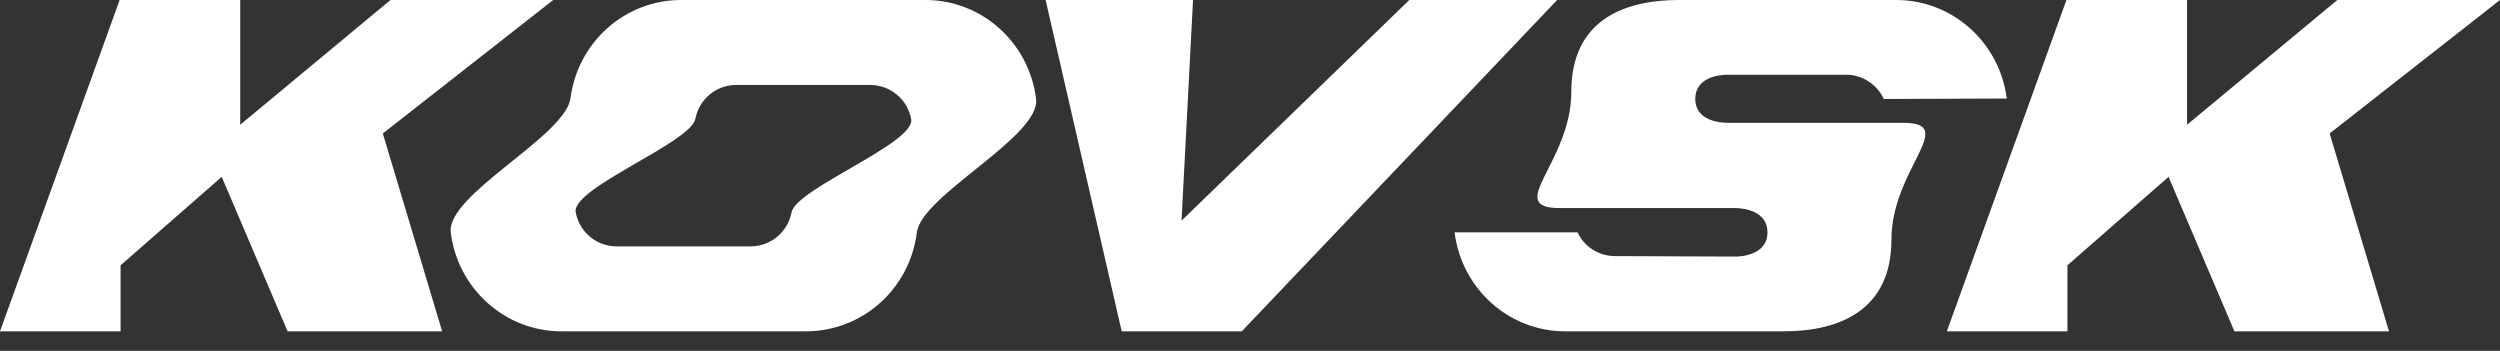
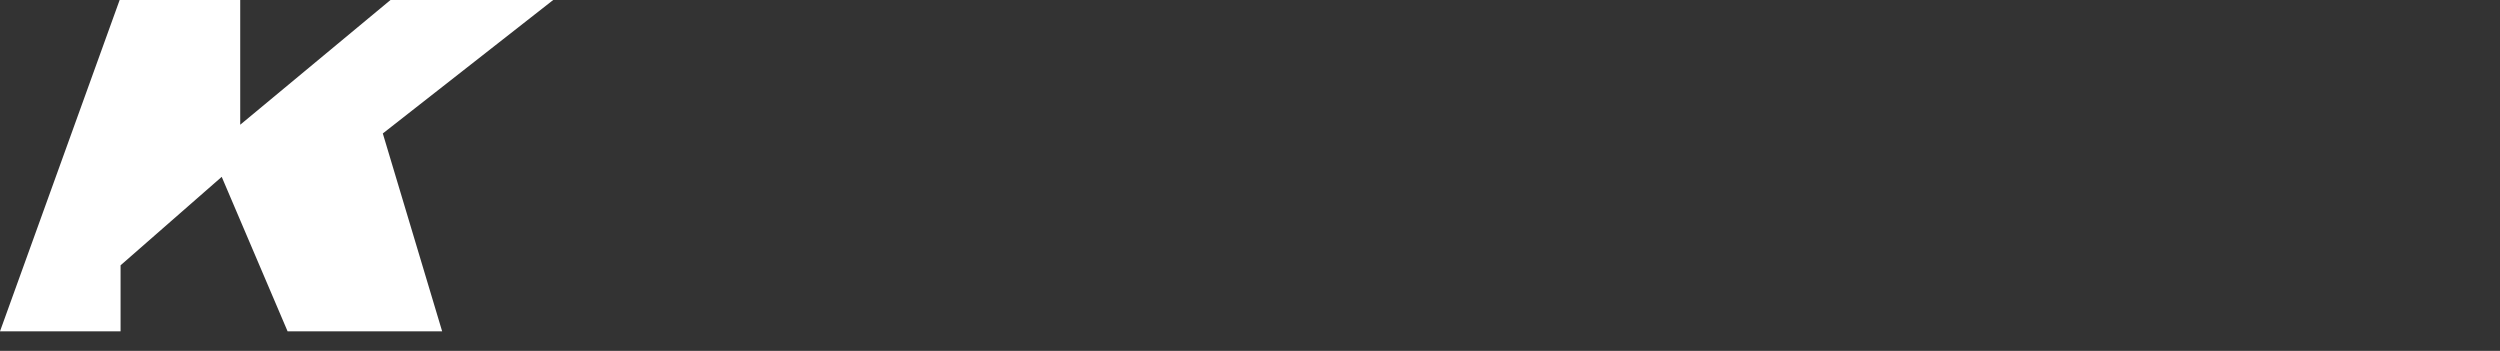
<svg xmlns="http://www.w3.org/2000/svg" width="57" height="8" viewBox="0 0 57 8" fill="none">
  <rect x="0" y="0" width="57" height="8" fill="#333333" stroke="none" />
  <path d="M8.728 3.043L10.081 7.554H6.557L5.055 4.032L2.749 6.049V7.554H0L2.728 0H5.477V2.844L8.903 0H12.613L8.728 3.043Z" fill="white" />
-   <path d="M23.622 2.246C23.742 3.109 21.014 4.445 20.905 5.297C20.742 6.591 19.661 7.554 18.374 7.554H12.799C11.522 7.554 10.442 6.591 10.278 5.308C10.159 4.445 12.886 3.109 13.006 2.246C13.17 0.963 14.25 0 15.526 0H21.102C22.378 0 23.458 0.963 23.622 2.246ZM18.047 4.843C18.156 4.29 20.883 3.264 20.774 2.711C20.687 2.257 20.294 1.937 19.836 1.937C19.007 1.937 17.621 1.937 16.781 1.937C16.334 1.937 15.941 2.257 15.854 2.711C15.734 3.264 13.017 4.29 13.126 4.843C13.213 5.297 13.606 5.618 14.064 5.618C14.894 5.618 16.279 5.618 17.108 5.618C17.567 5.618 17.959 5.297 18.047 4.843Z" fill="white" />
-   <path d="M32.132 0H35.503L28.313 7.554H25.575L23.84 0H27.201L26.939 5.031L32.132 0Z" fill="white" />
-   <path d="M43.387 2.8C44.674 2.8 43.125 3.847 43.125 5.463C43.125 7.067 41.947 7.554 40.67 7.554C39.416 7.554 36.448 7.554 35.684 7.554C34.408 7.554 33.327 6.591 33.164 5.297H35.968C36.12 5.629 36.459 5.839 36.819 5.839C37.244 5.839 39.568 5.85 39.568 5.85C39.765 5.85 40.299 5.784 40.299 5.297C40.299 4.81 39.754 4.744 39.568 4.744H35.564C34.277 4.744 35.826 3.707 35.826 2.091C35.826 0.476 37.004 0 38.281 0H43.234C44.511 0 45.591 0.963 45.754 2.246L42.95 2.257C42.798 1.925 42.459 1.704 42.099 1.704C41.805 1.704 39.383 1.704 39.383 1.704C39.175 1.704 38.652 1.771 38.652 2.257C38.652 2.744 39.197 2.8 39.383 2.8H43.387Z" fill="white" />
-   <path d="M53.116 3.043L54.469 7.554H50.945L49.443 4.032L47.137 6.049V7.554H44.388L47.115 0H49.865V2.844L53.291 0H57L53.116 3.043Z" fill="white" />
</svg>